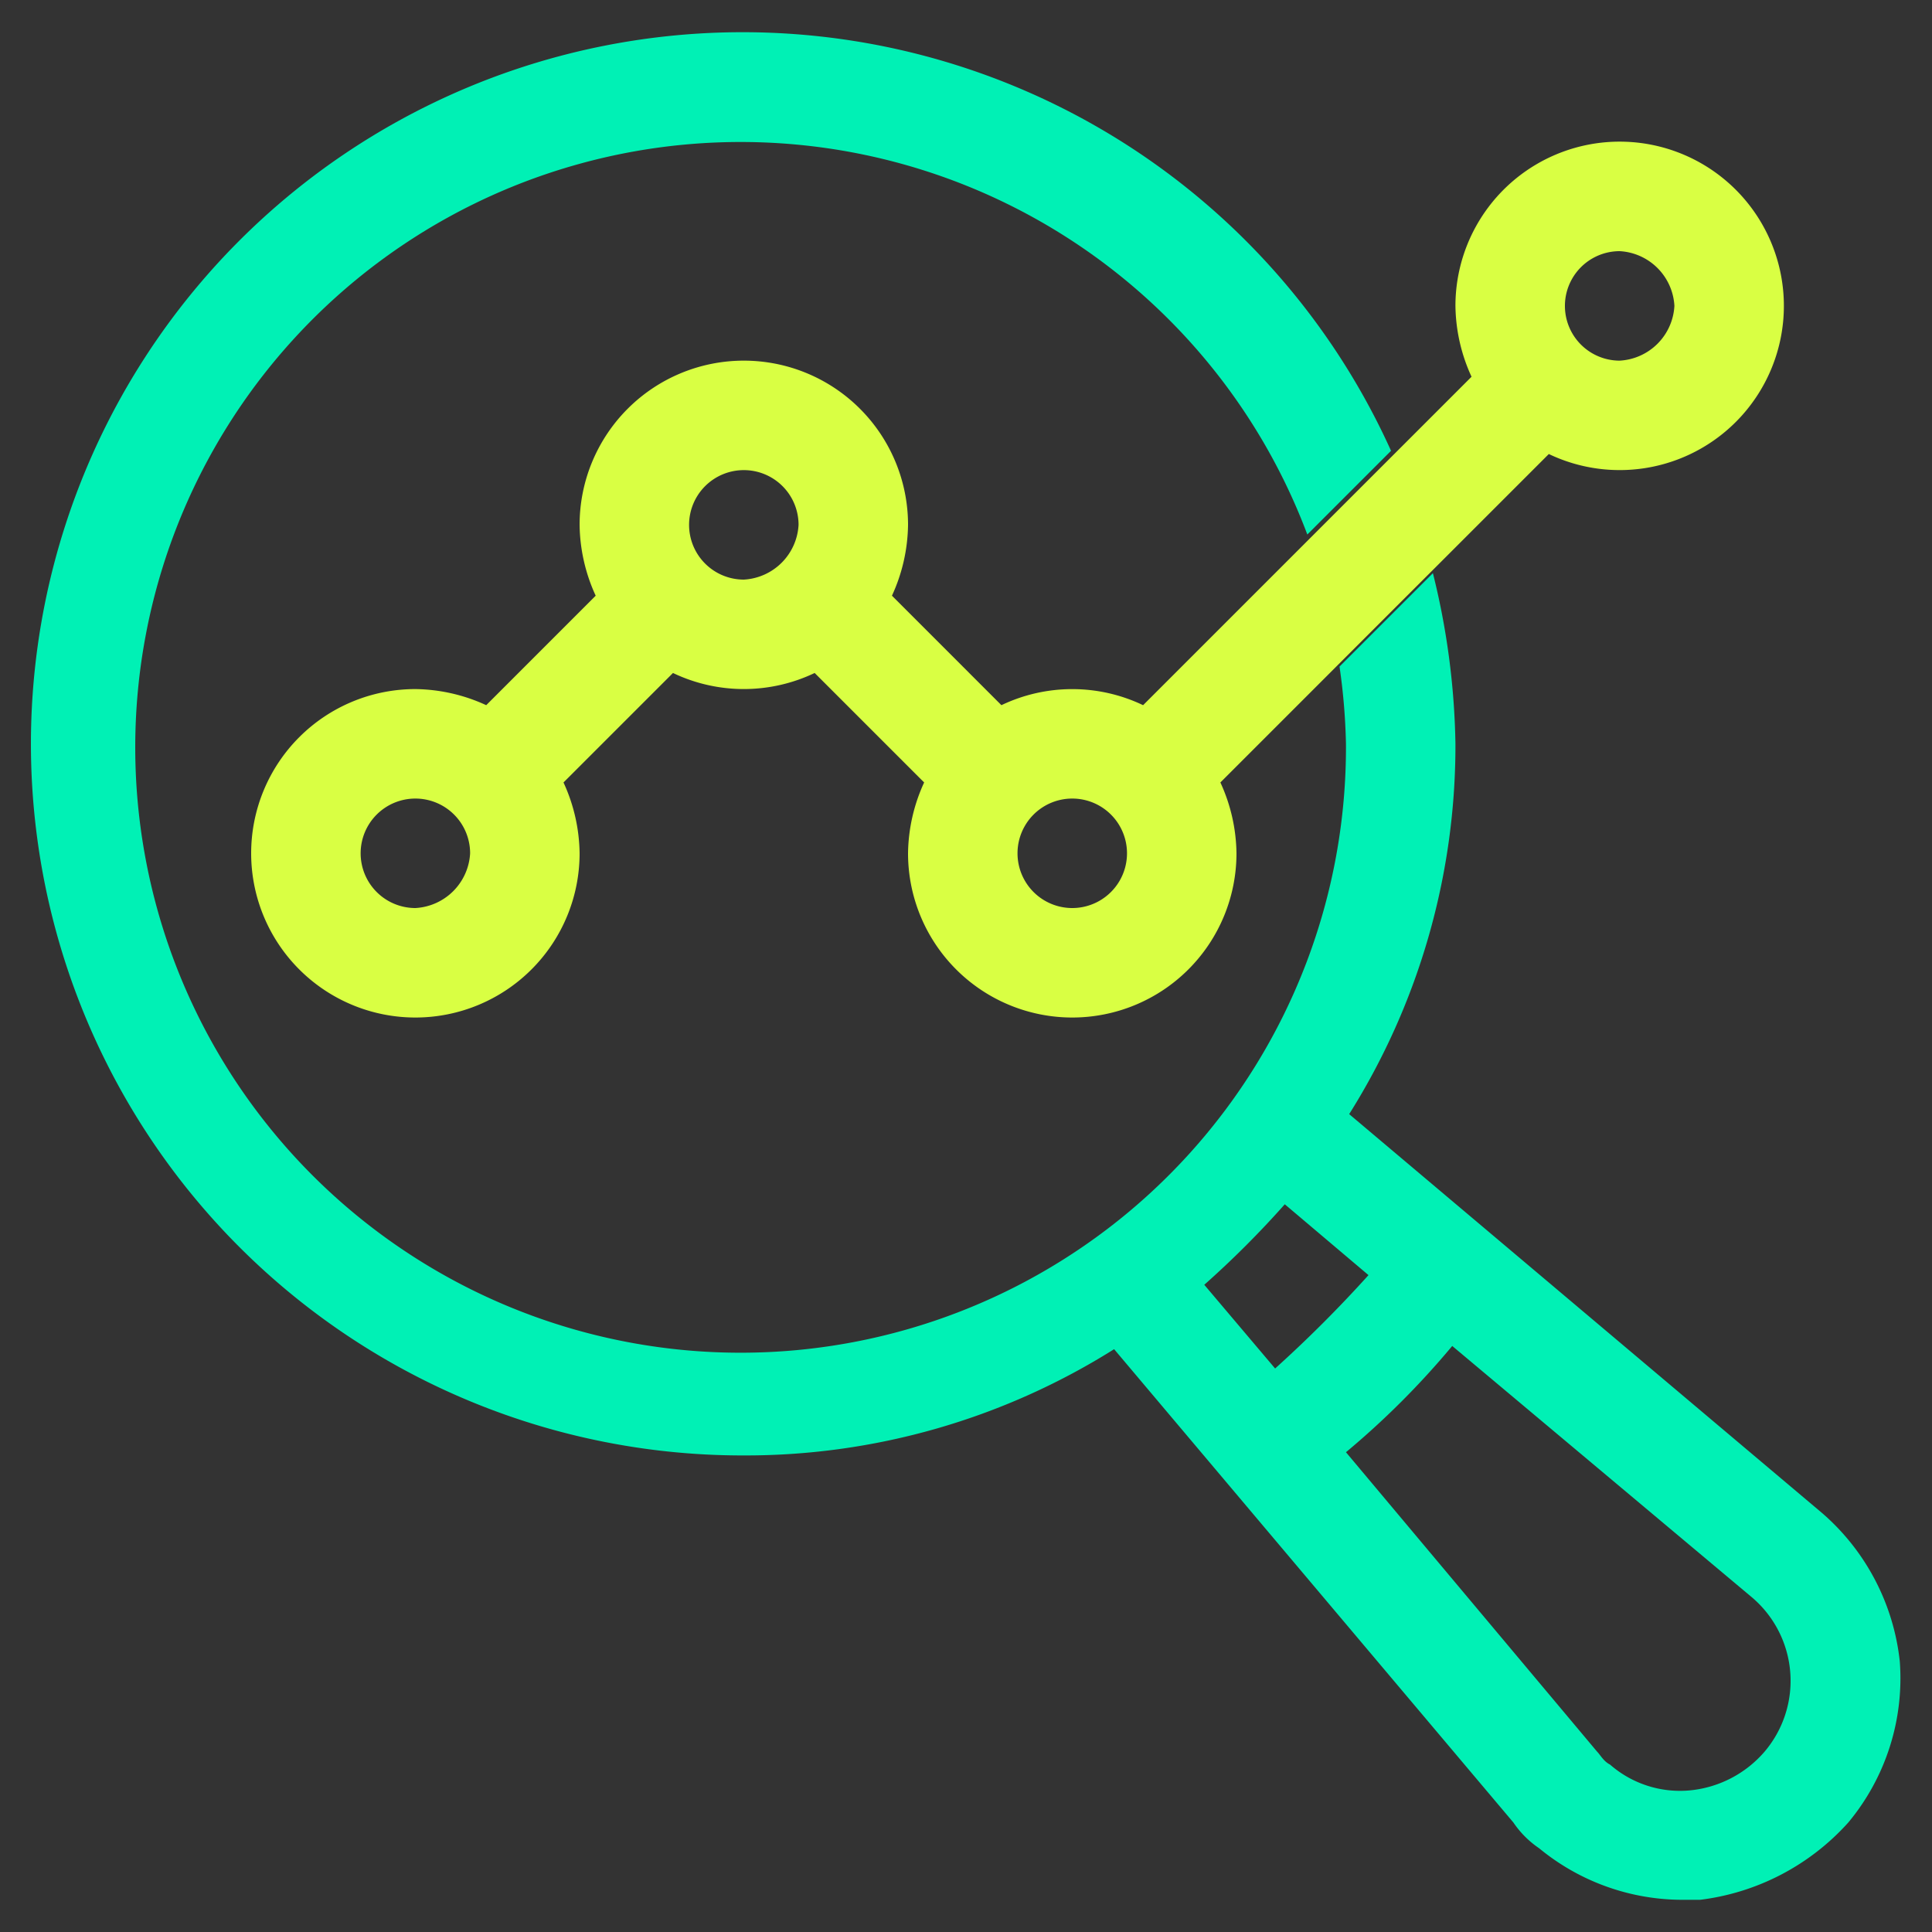
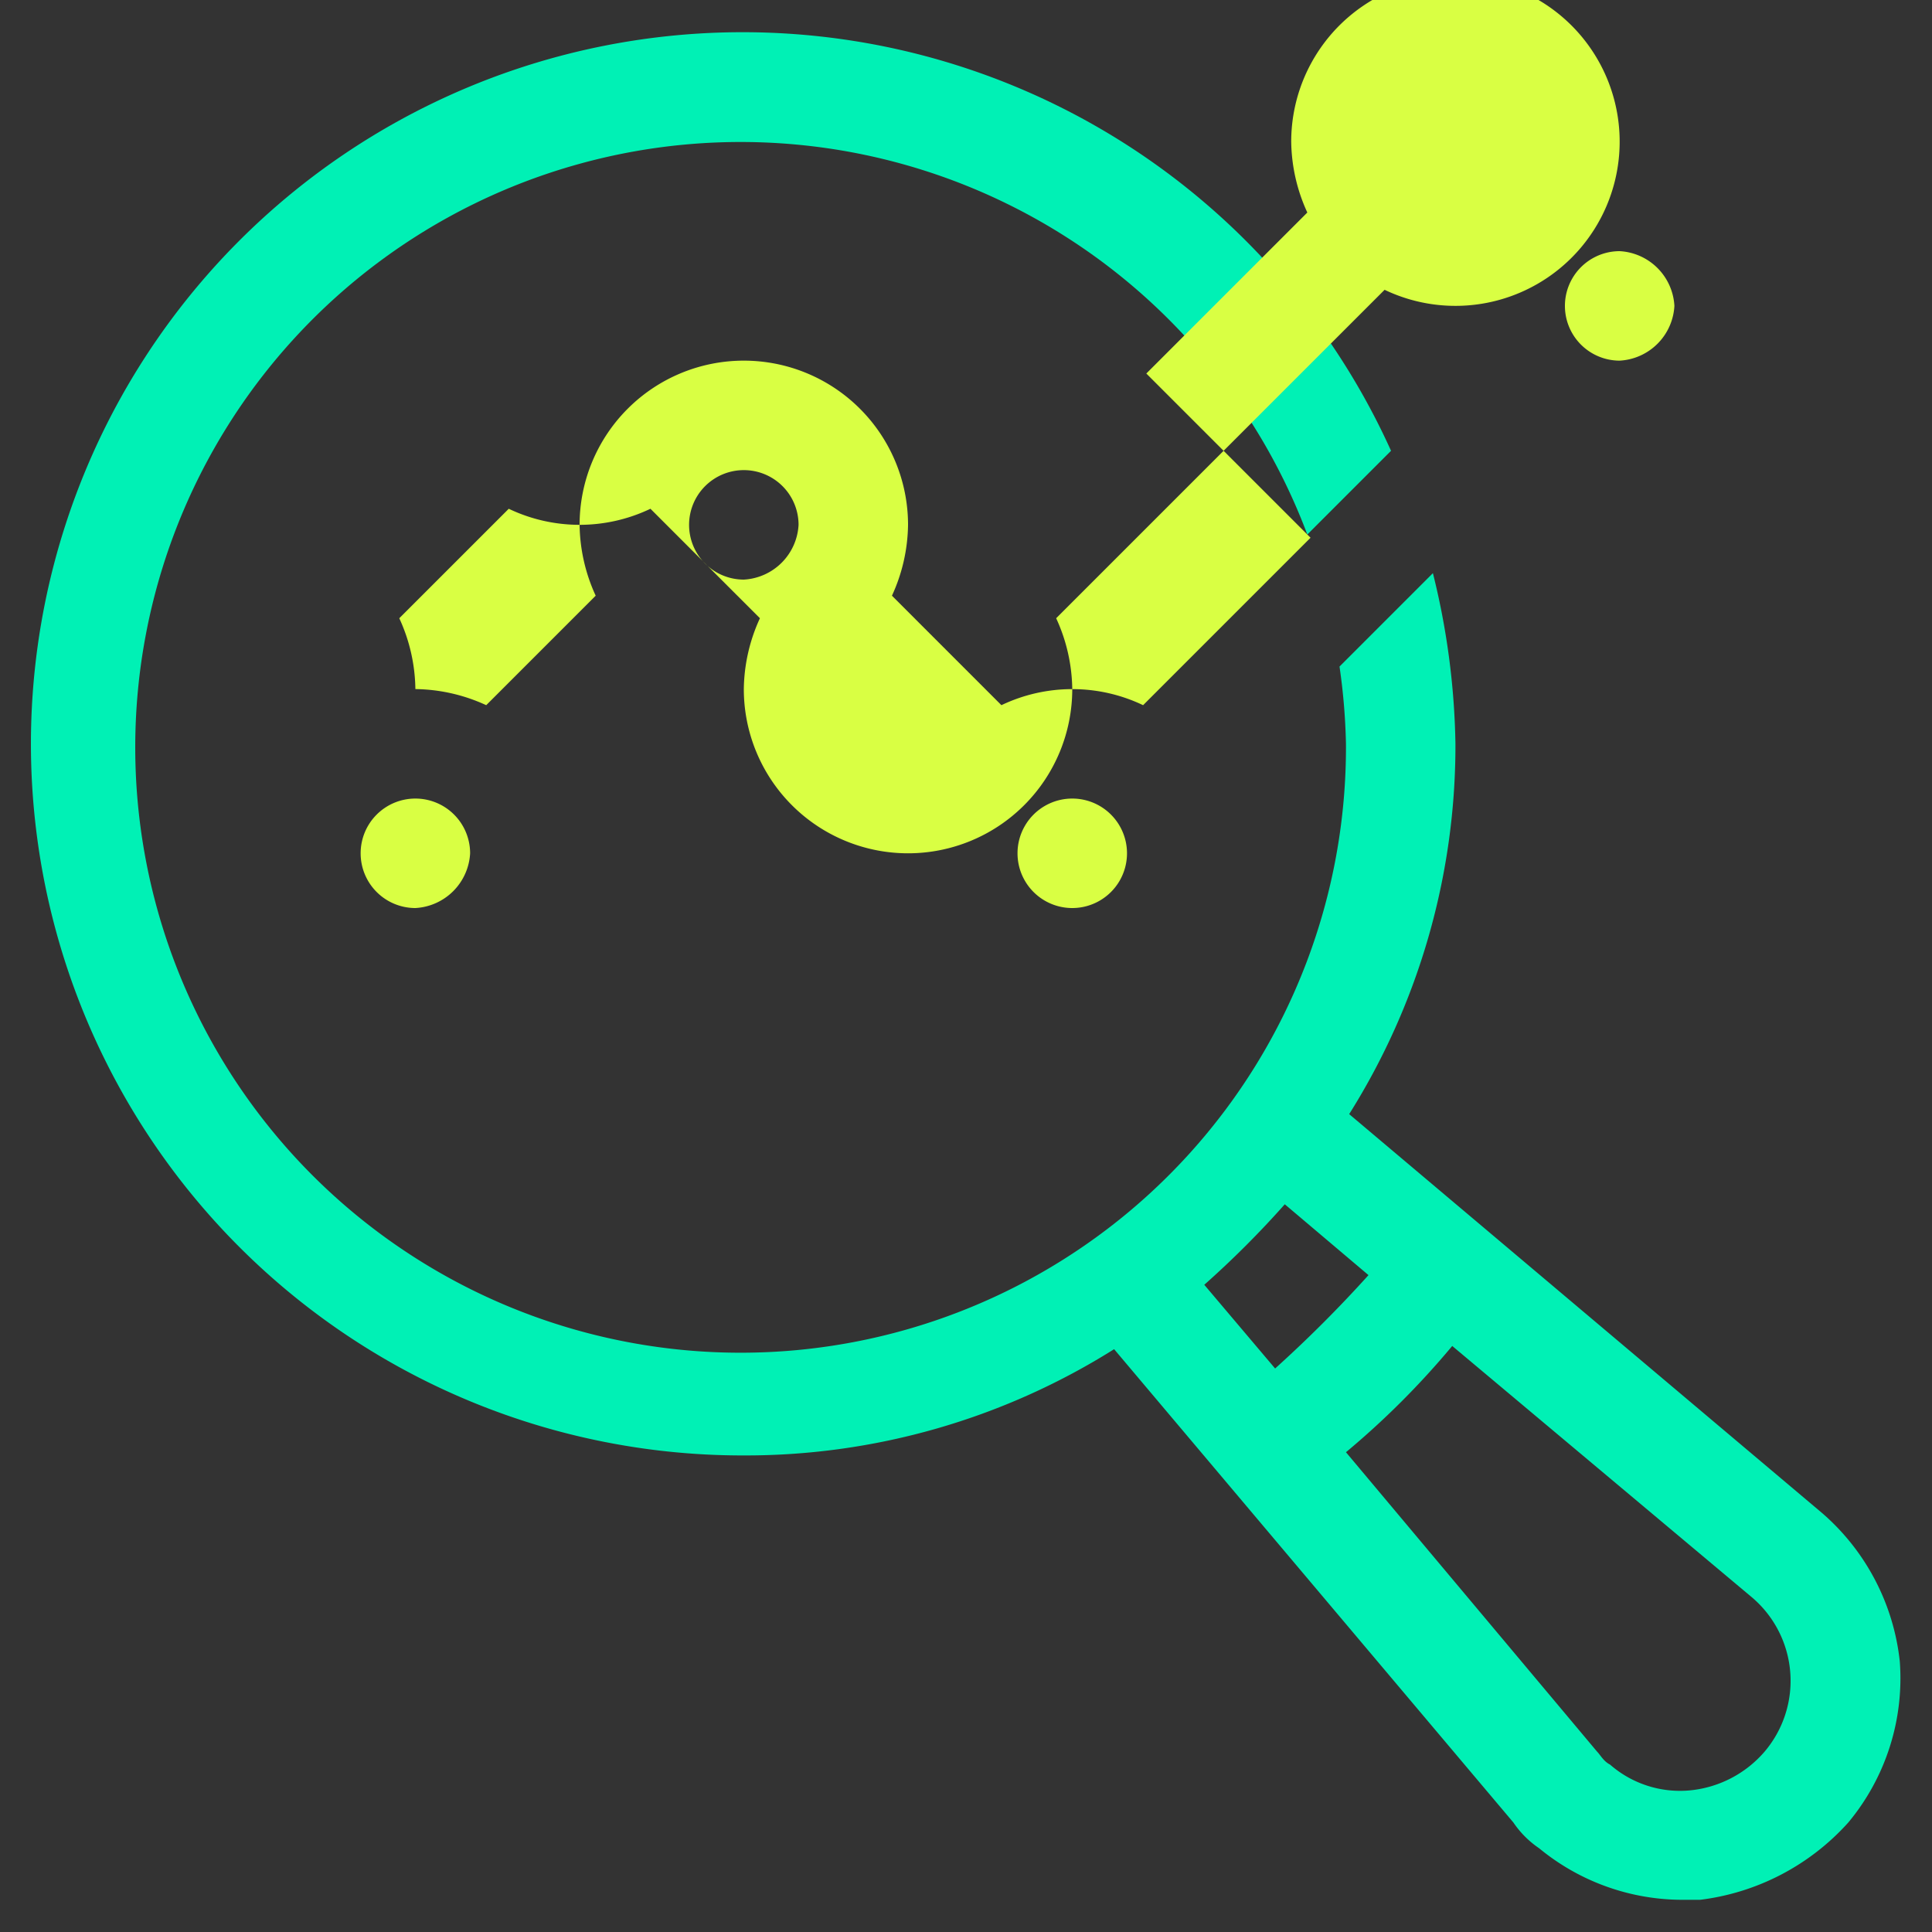
<svg xmlns="http://www.w3.org/2000/svg" viewBox="0 0 60 60">
  <rect x="0" y="0" width="60" height="60" fill="#333333" stroke="none" />
  <circle cx="50.3" cy="9.5" r="1.7" style="fill:none" />
-   <circle cx="23.1" cy="16.3" r="1.7" style="fill:none" />
-   <circle cx="33.3" cy="26.5" r="1.7" style="fill:none" />
-   <path d="M40,22.2l1.6-1.6h0l-3.7,3.7a5.4,5.4,0,0,1,.5,2.2,5.1,5.1,0,0,1-10.2,0,5.4,5.4,0,0,1,.5-2.2l-3.4-3.4a5.1,5.1,0,0,1-4.4,0l-3.4,3.4a5.4,5.4,0,0,1,.5,2.2,5.1,5.1,0,1,1-5.1-5.1,5.4,5.4,0,0,1,2.2.5l3.4-3.4a5.4,5.4,0,0,1-.5-2.2,5.1,5.1,0,1,1,10.2,0,5.4,5.4,0,0,1-.5,2.2l3.4,3.4a5.1,5.1,0,0,1,4.4,0l5.2-5.2h0l-2.5,2.5h-.1l2.5-2.5a18.6,18.6,0,1,0,1.2,6.5,19.4,19.4,0,0,0-.2-2.4L40,22.3Z" style="fill:none" />
  <circle cx="12.9" cy="26.5" r="1.7" style="fill:none" />
-   <path d="M39.9,37.4a29.5,29.5,0,0,1-2.5,2.5l2.2,2.6a39.7,39.7,0,0,0,2.9-2.9Z" style="fill:none" />
-   <path d="M45.1,41.8a25.7,25.7,0,0,1-3.3,3.3l7.8,9.3c.1.1.2.3.4.4a3.3,3.3,0,0,0,2.5.8,3.5,3.5,0,0,0,2.3-1.2,3.4,3.4,0,0,0-.4-4.8Z" style="fill:none" />
  <path d="M59,51.6A7.1,7.1,0,0,0,56.6,47L41.9,34.6a21.5,21.5,0,0,0,3.3-11.5,23.3,23.3,0,0,0-.7-5.3l-2.9,2.9a19.4,19.4,0,0,1,.2,2.4,18.8,18.8,0,1,1-1.2-6.5L43.2,14A22.1,22.1,0,1,0,23.1,45.2a21.5,21.5,0,0,0,11.5-3.3L47,56.6a3,3,0,0,0,.8.8A7,7,0,0,0,52.2,59h.6a7.4,7.4,0,0,0,4.6-2.4A7,7,0,0,0,59,51.6ZM39.6,42.5l-2.2-2.6a29.5,29.5,0,0,0,2.5-2.5l2.6,2.2A39.7,39.7,0,0,1,39.6,42.5ZM54.8,54.4a3.5,3.5,0,0,1-2.3,1.2,3.3,3.3,0,0,1-2.5-.8c-.2-.1-.3-.3-.4-.4l-7.8-9.3a25.7,25.7,0,0,0,3.3-3.3l9.3,7.8a3.4,3.4,0,0,1,.4,4.8Z" style="fill:#00f1b5" />
-   <path d="M40.7,16.7l-5.2,5.2a5.1,5.1,0,0,0-4.4,0l-3.4-3.4a5.4,5.4,0,0,0,.5-2.2,5.1,5.1,0,1,0-10.2,0,5.4,5.4,0,0,0,.5,2.2l-3.4,3.4a5.4,5.4,0,0,0-2.2-.5A5.1,5.1,0,1,0,18,26.5a5.4,5.4,0,0,0-.5-2.2l3.4-3.4a5.1,5.1,0,0,0,4.4,0l3.4,3.4a5.4,5.4,0,0,0-.5,2.2,5.1,5.1,0,0,0,10.2,0,5.4,5.4,0,0,0-.5-2.2l3.7-3.7h0l2.9-2.9h0l3.6-3.6a5.1,5.1,0,1,0-2.9-4.6,5.4,5.4,0,0,0,.5,2.2l-2.4,2.4h0l-2.6,2.6ZM12.9,28.2a1.7,1.7,0,1,1,1.7-1.7A1.8,1.8,0,0,1,12.9,28.2ZM23.1,18a1.7,1.7,0,1,1,1.7-1.7A1.8,1.8,0,0,1,23.1,18ZM33.3,28.2a1.7,1.7,0,1,1,0-3.4,1.7,1.7,0,1,1,0,3.4Zm17-20.4A1.8,1.8,0,0,1,52,9.5a1.8,1.8,0,0,1-1.7,1.7,1.7,1.7,0,1,1,0-3.4Zm-5.4,9.5-3.4,3.4Z" style="fill:#d9ff43" />
+   <path d="M40.7,16.7l-5.2,5.2a5.1,5.1,0,0,0-4.4,0l-3.4-3.4a5.4,5.4,0,0,0,.5-2.2,5.1,5.1,0,1,0-10.2,0,5.4,5.4,0,0,0,.5,2.2l-3.4,3.4a5.4,5.4,0,0,0-2.2-.5a5.4,5.4,0,0,0-.5-2.2l3.4-3.4a5.1,5.1,0,0,0,4.4,0l3.4,3.4a5.4,5.4,0,0,0-.5,2.2,5.1,5.1,0,0,0,10.2,0,5.4,5.4,0,0,0-.5-2.2l3.7-3.7h0l2.9-2.9h0l3.6-3.6a5.1,5.1,0,1,0-2.9-4.6,5.4,5.4,0,0,0,.5,2.2l-2.4,2.4h0l-2.6,2.6ZM12.9,28.2a1.7,1.7,0,1,1,1.7-1.7A1.8,1.8,0,0,1,12.9,28.2ZM23.1,18a1.7,1.7,0,1,1,1.7-1.7A1.8,1.8,0,0,1,23.1,18ZM33.3,28.2a1.7,1.7,0,1,1,0-3.4,1.7,1.7,0,1,1,0,3.4Zm17-20.4A1.8,1.8,0,0,1,52,9.5a1.8,1.8,0,0,1-1.7,1.7,1.7,1.7,0,1,1,0-3.4Zm-5.4,9.5-3.4,3.4Z" style="fill:#d9ff43" />
</svg>